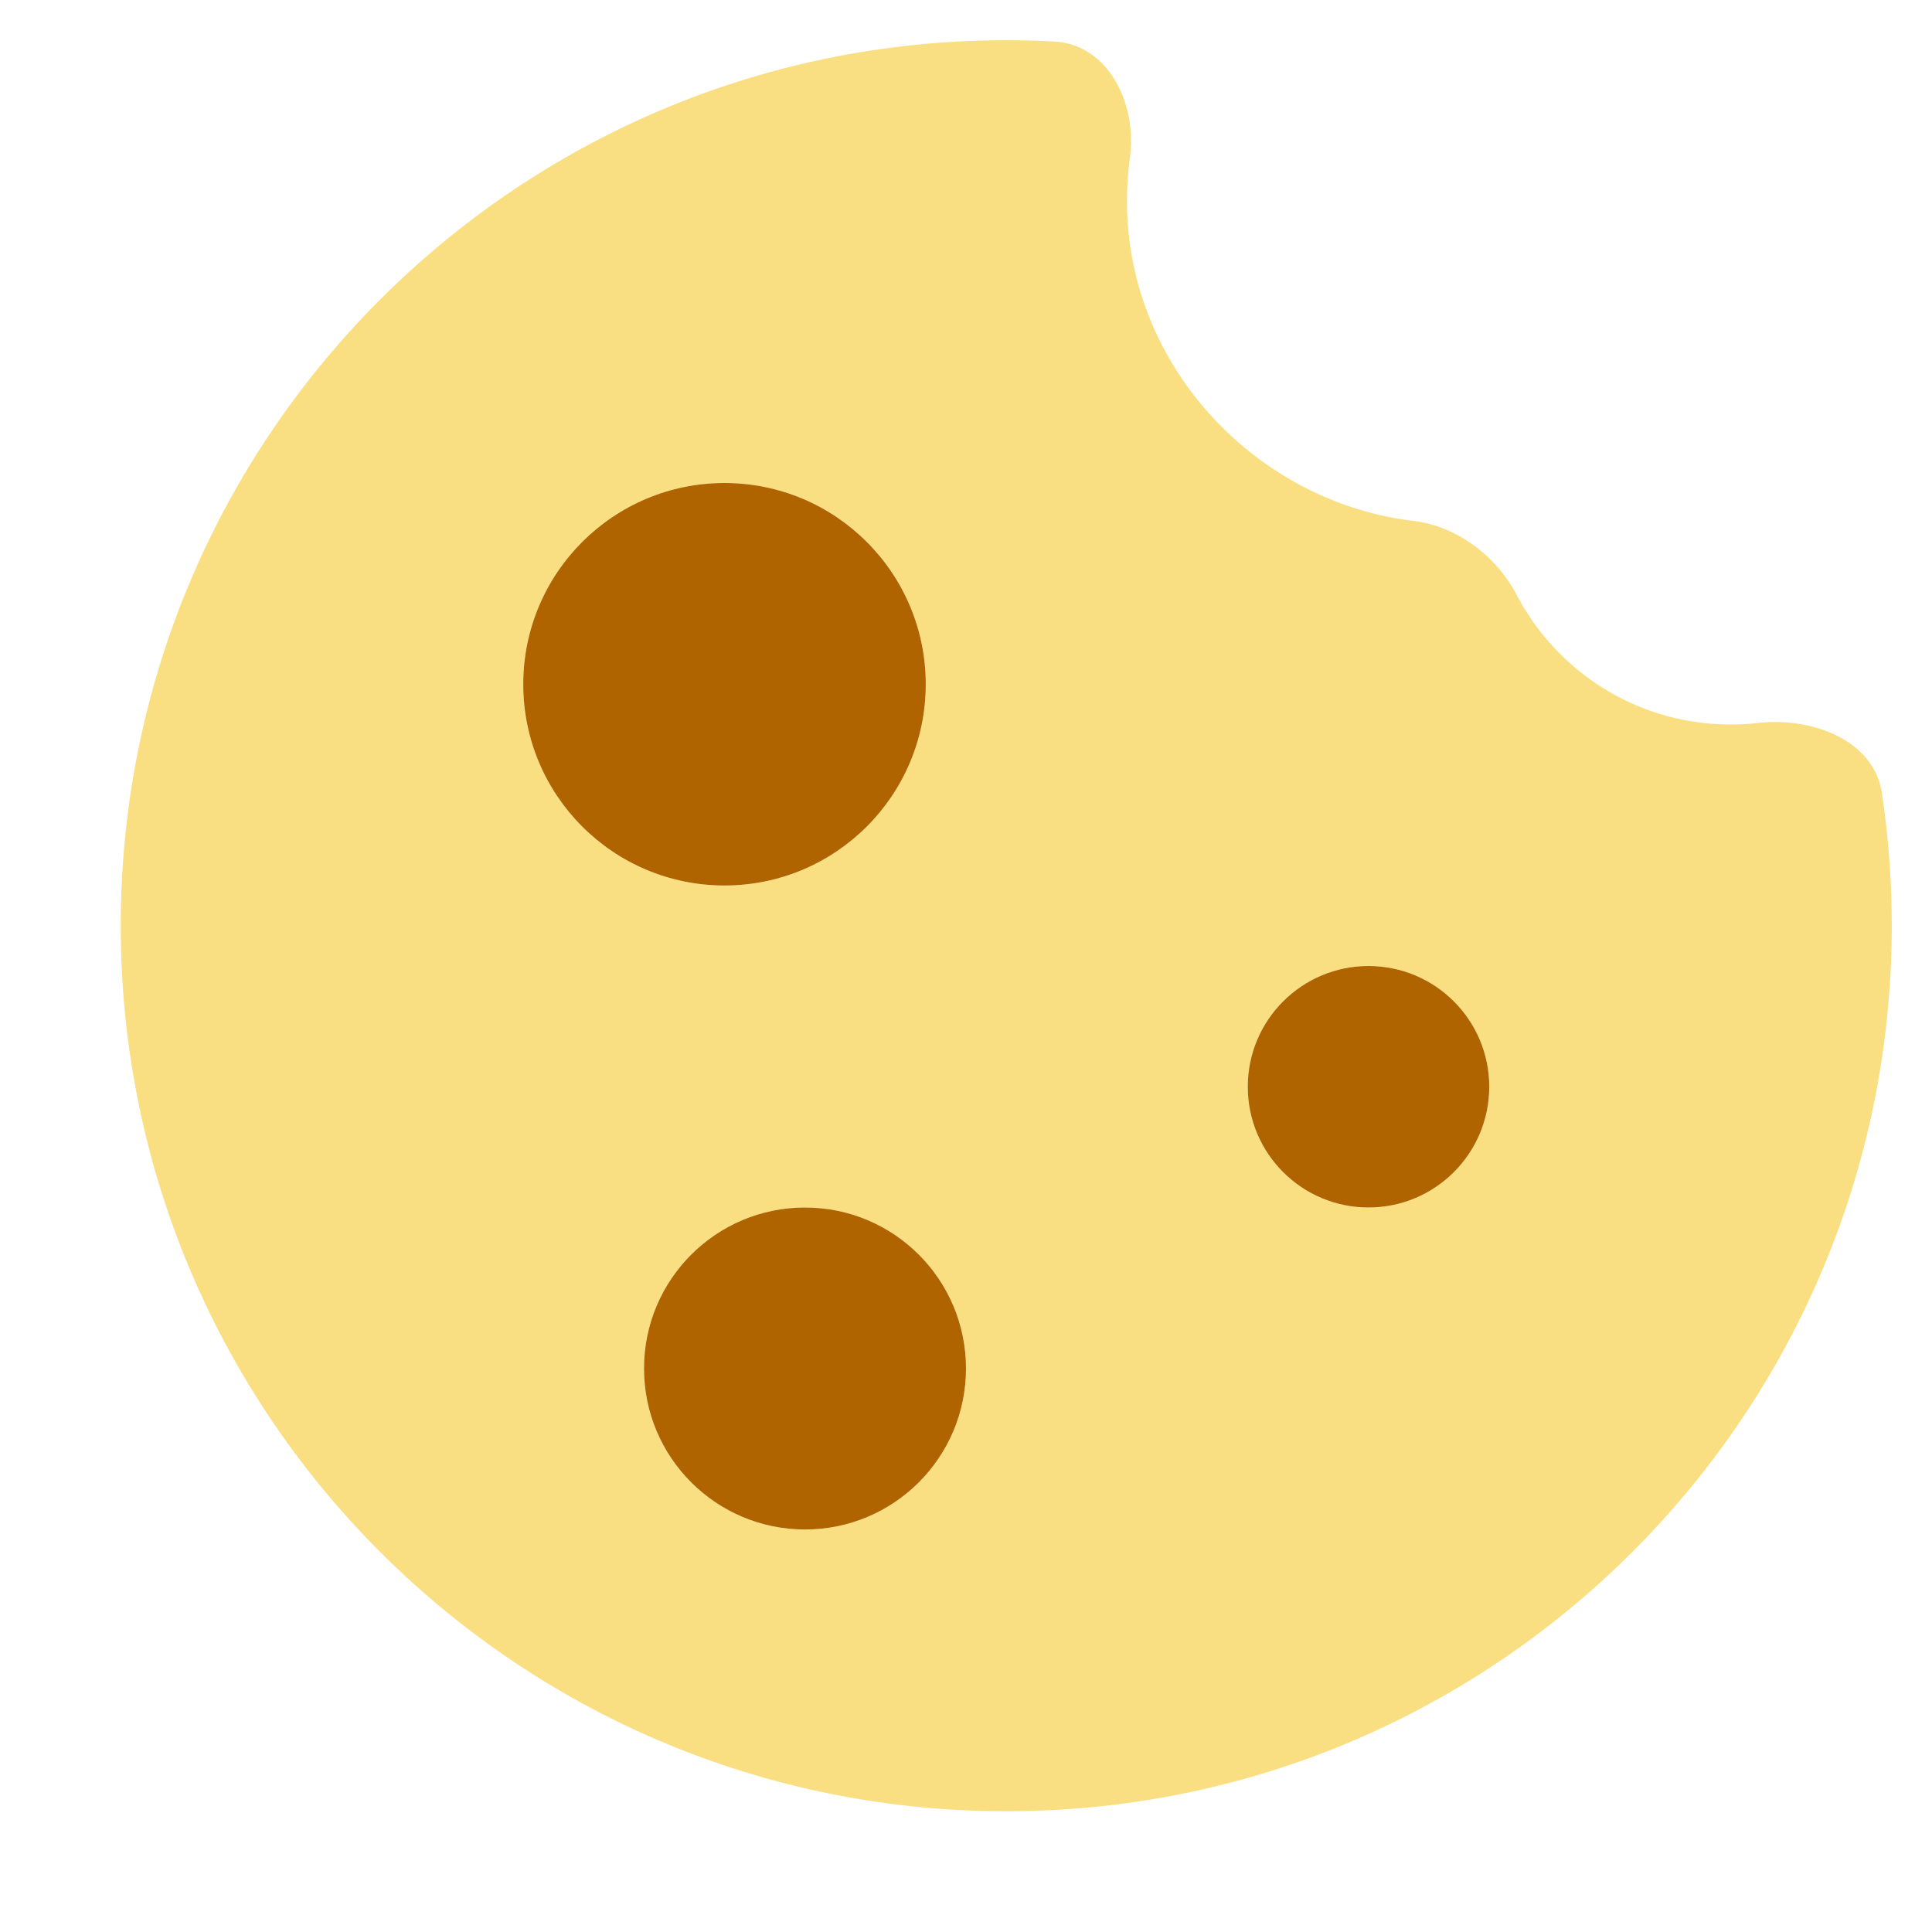
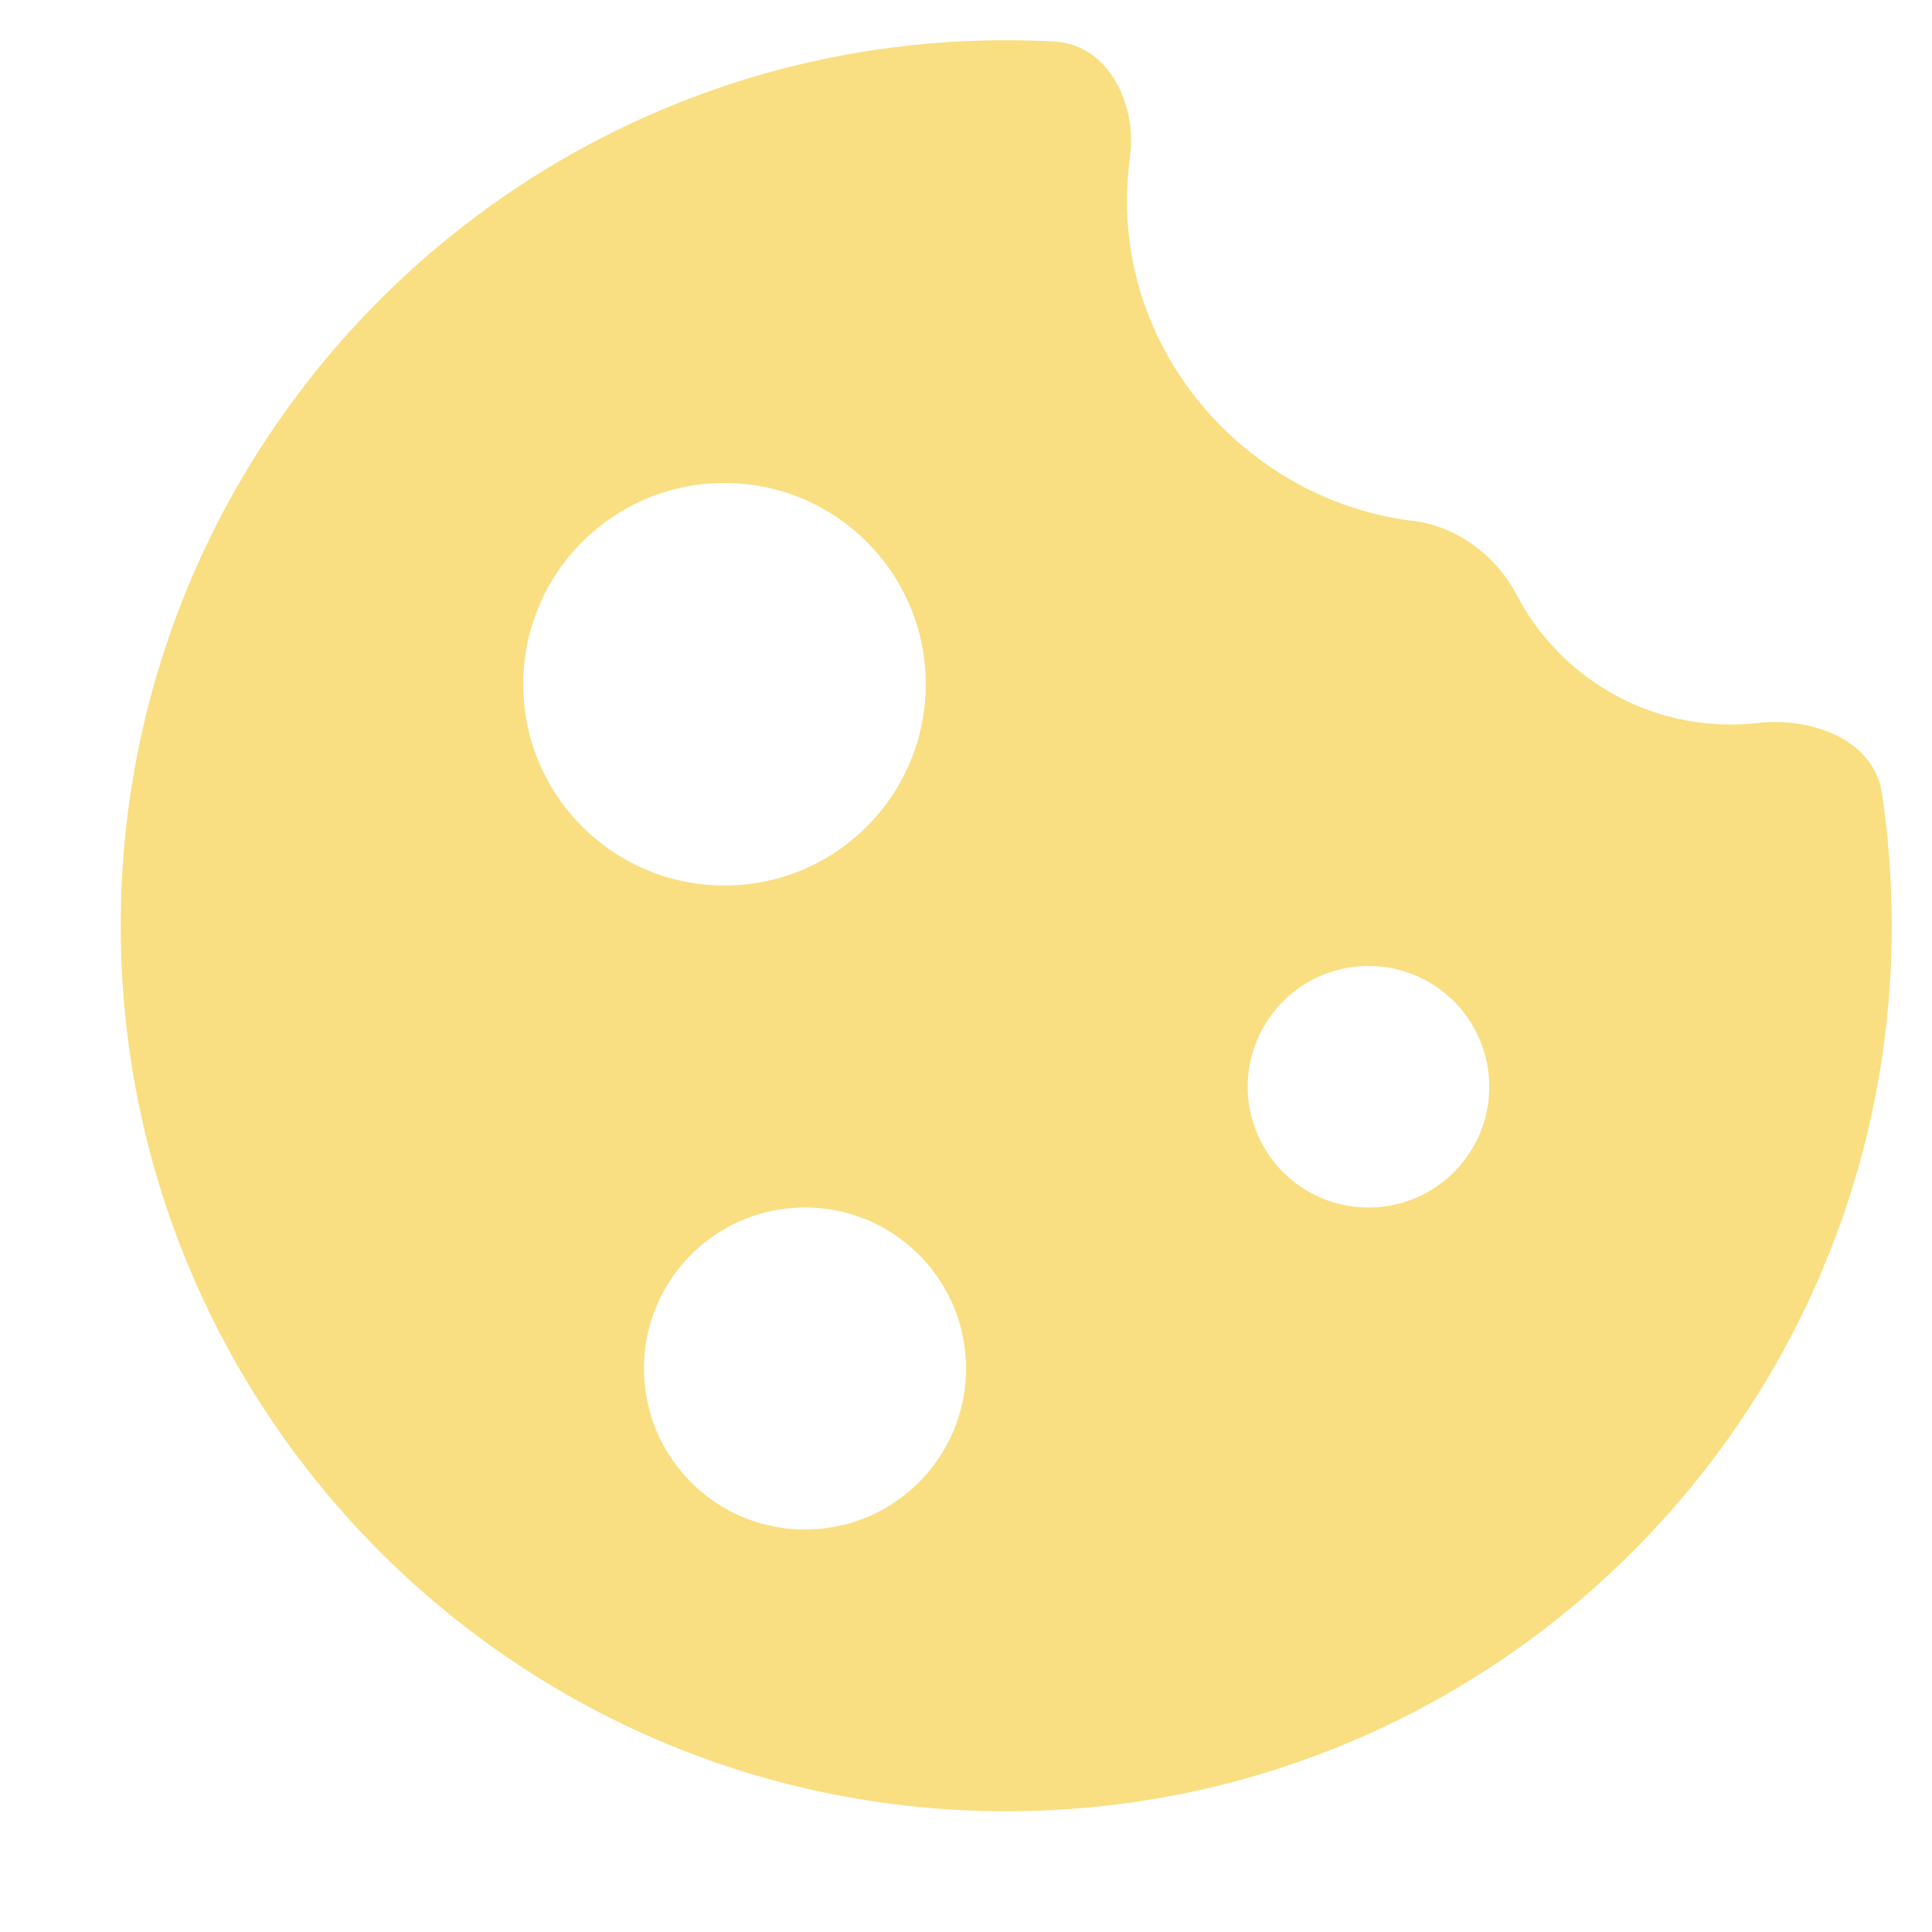
<svg xmlns="http://www.w3.org/2000/svg" width="376" height="376" viewBox="0 0 376 376" fill="none">
  <path fill-rule="evenodd" clip-rule="evenodd" d="M275.09 101.384c-30.505-3.648-55.757-30.03-55.757-62.217 0-2.885.195-5.724.572-8.504 1.418-10.451-4.198-22.018-14.73-22.58a175.06 175.06 0 0 0-9.342-.25C100.656 7.833 23.5 84.99 23.5 180.167c0 95.177 77.156 172.333 172.333 172.333 95.178 0 172.334-77.156 172.334-172.333 0-8.775-.656-17.395-1.921-25.817-1.558-10.372-13.65-14.829-24.071-13.65-1.753.198-3.535.3-5.342.3-18.097 0-33.805-10.228-41.659-25.219-3.956-7.55-11.621-13.385-20.084-14.397zM141 172.333c-21.631 0-39.167-17.536-39.167-39.167C101.833 111.536 119.369 94 141 94s39.166 17.536 39.166 39.166c0 21.631-17.535 39.167-39.166 39.167zM242.833 211.5c0 12.979 10.521 23.5 23.5 23.5s23.5-10.521 23.5-23.5-10.521-23.5-23.5-23.5-23.5 10.521-23.5 23.5zm-86.167 86.167c-17.304 0-31.333-14.029-31.333-31.334 0-17.304 14.029-31.333 31.333-31.333C173.971 235 188 249.029 188 266.333c0 17.305-14.029 31.334-31.334 31.334z" fill="#F9DF82" />
-   <path d="M141 172.333c-21.631 0-39.167-17.535-39.167-39.166C101.833 111.536 119.369 94 141 94s39.166 17.536 39.166 39.167-17.535 39.166-39.166 39.166zM242.833 211.5c0 12.979 10.521 23.5 23.5 23.5s23.5-10.521 23.5-23.5-10.521-23.5-23.5-23.5-23.5 10.521-23.5 23.5zM125.333 266.333c0 17.305 14.029 31.334 31.333 31.334 17.305 0 31.334-14.029 31.334-31.334C188 249.029 173.971 235 156.666 235c-17.304 0-31.333 14.029-31.333 31.333z" fill="#AF6400" />
</svg>